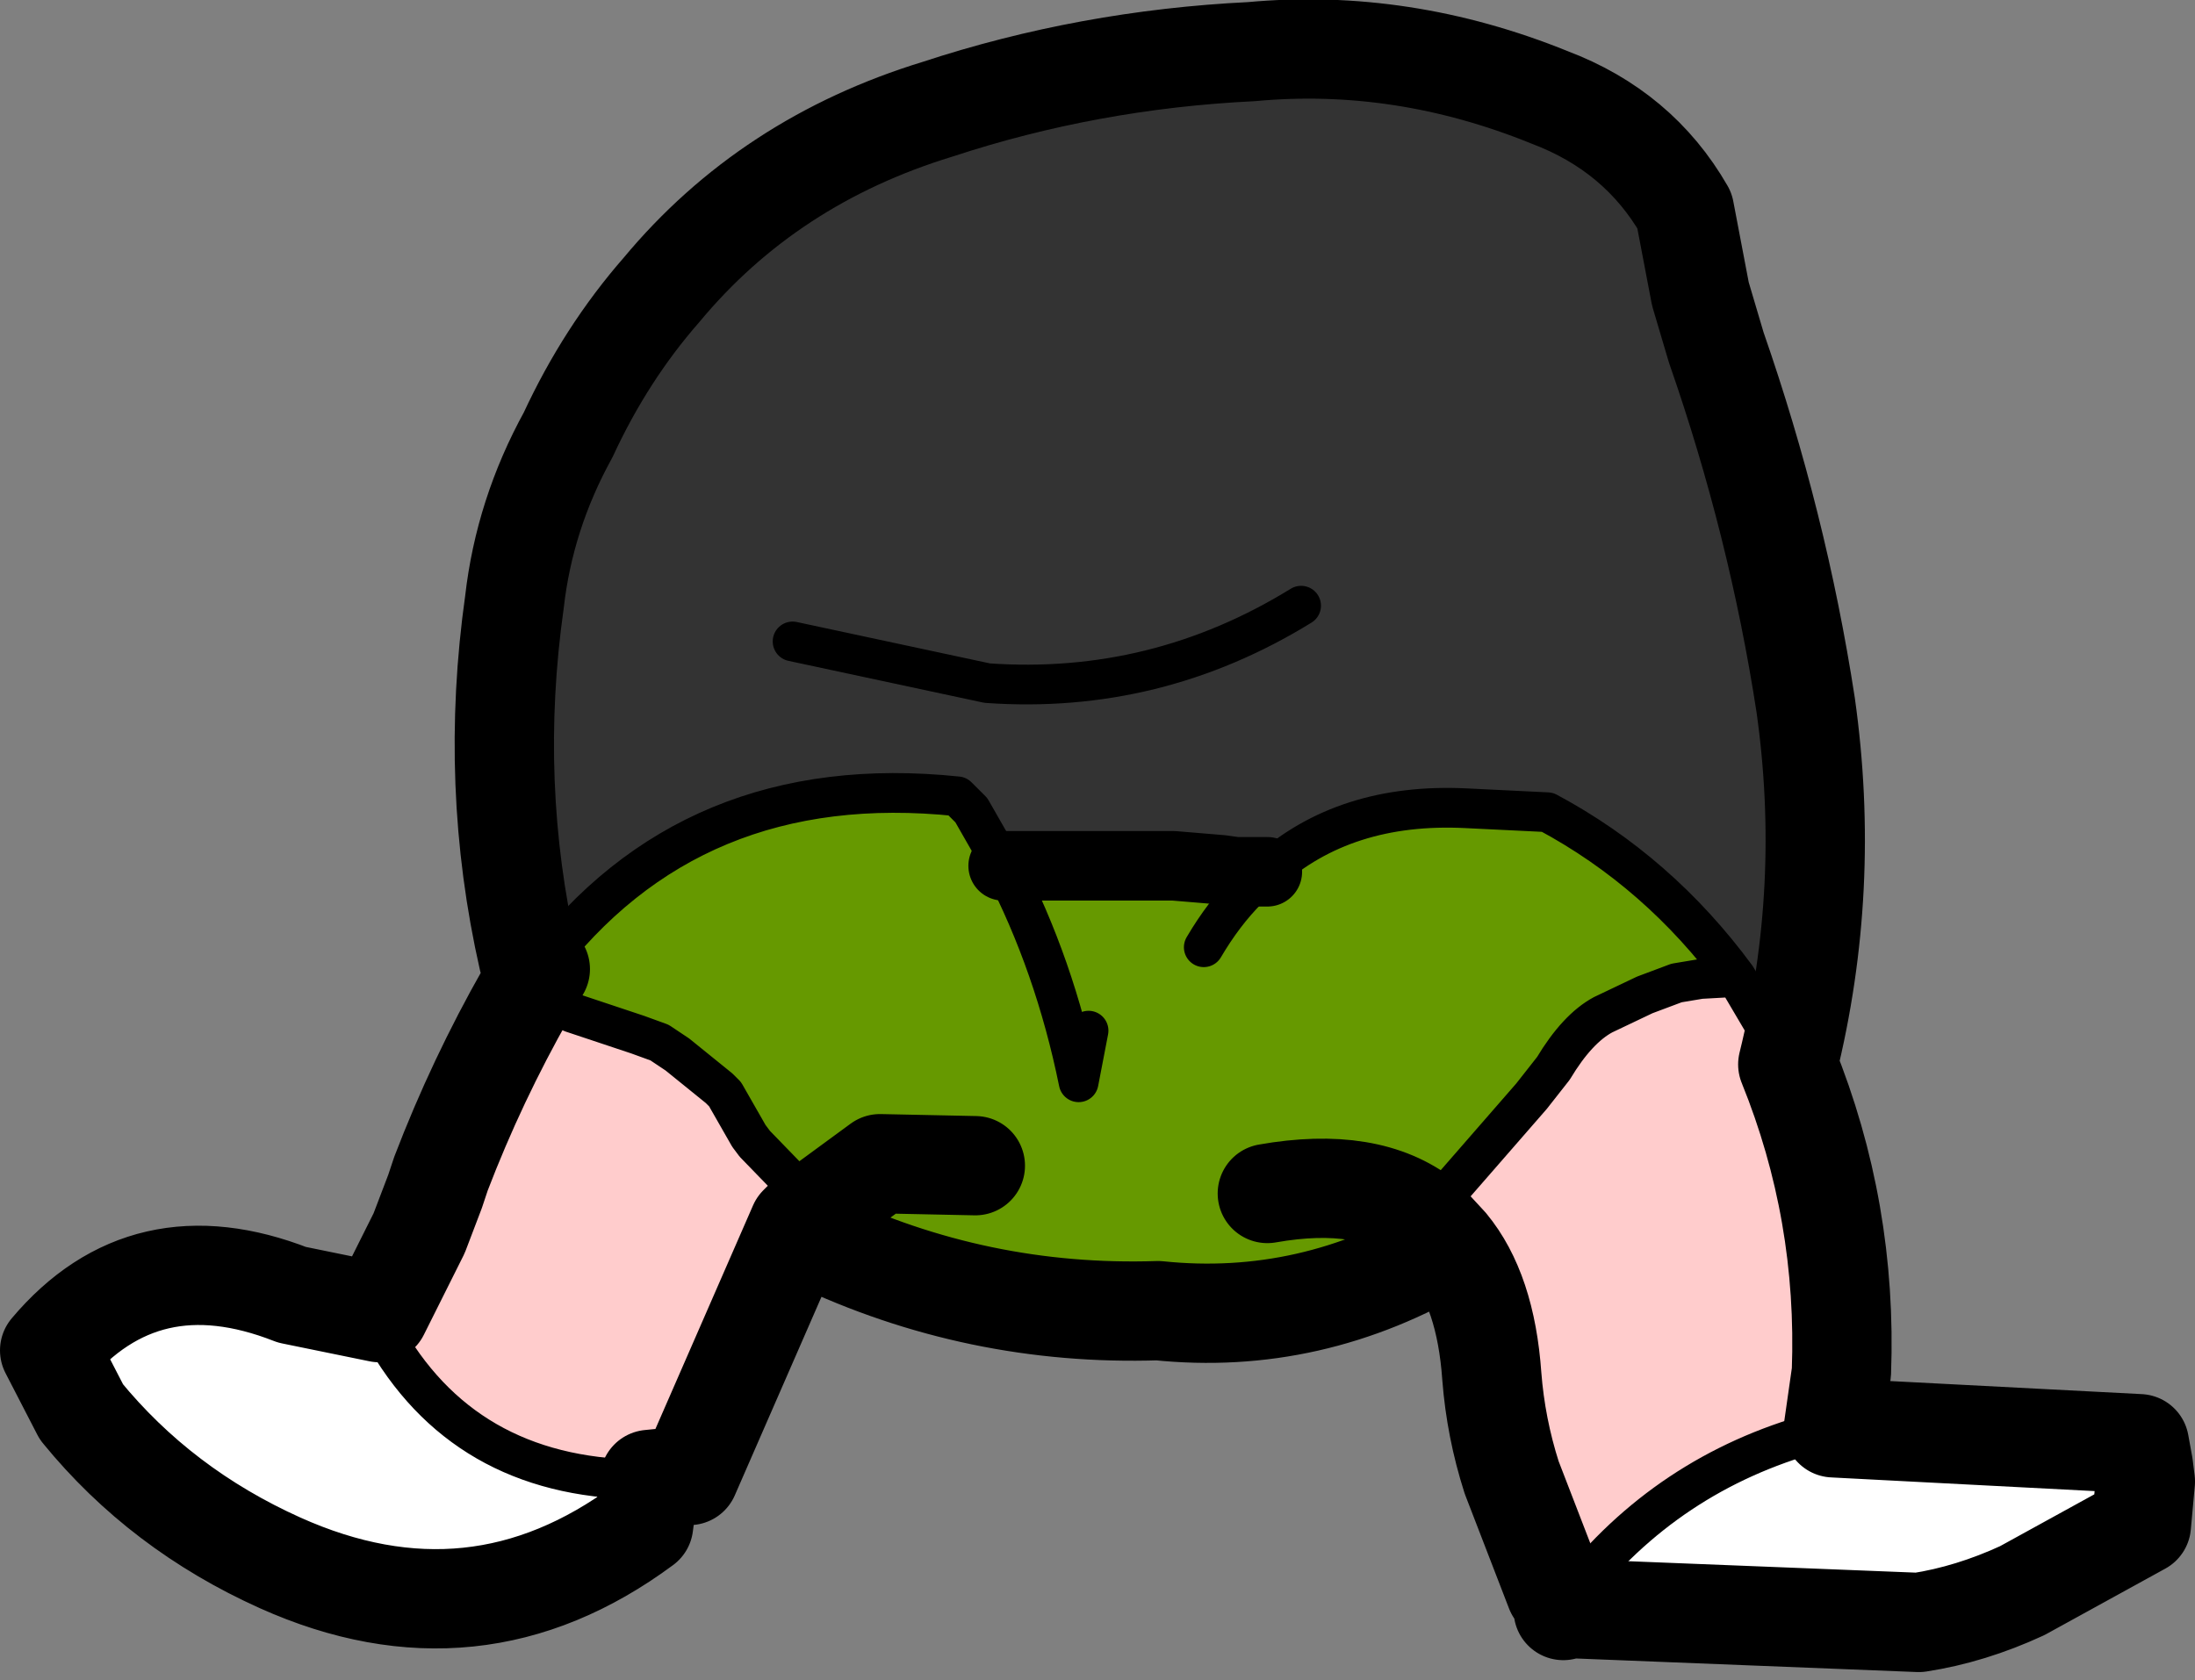
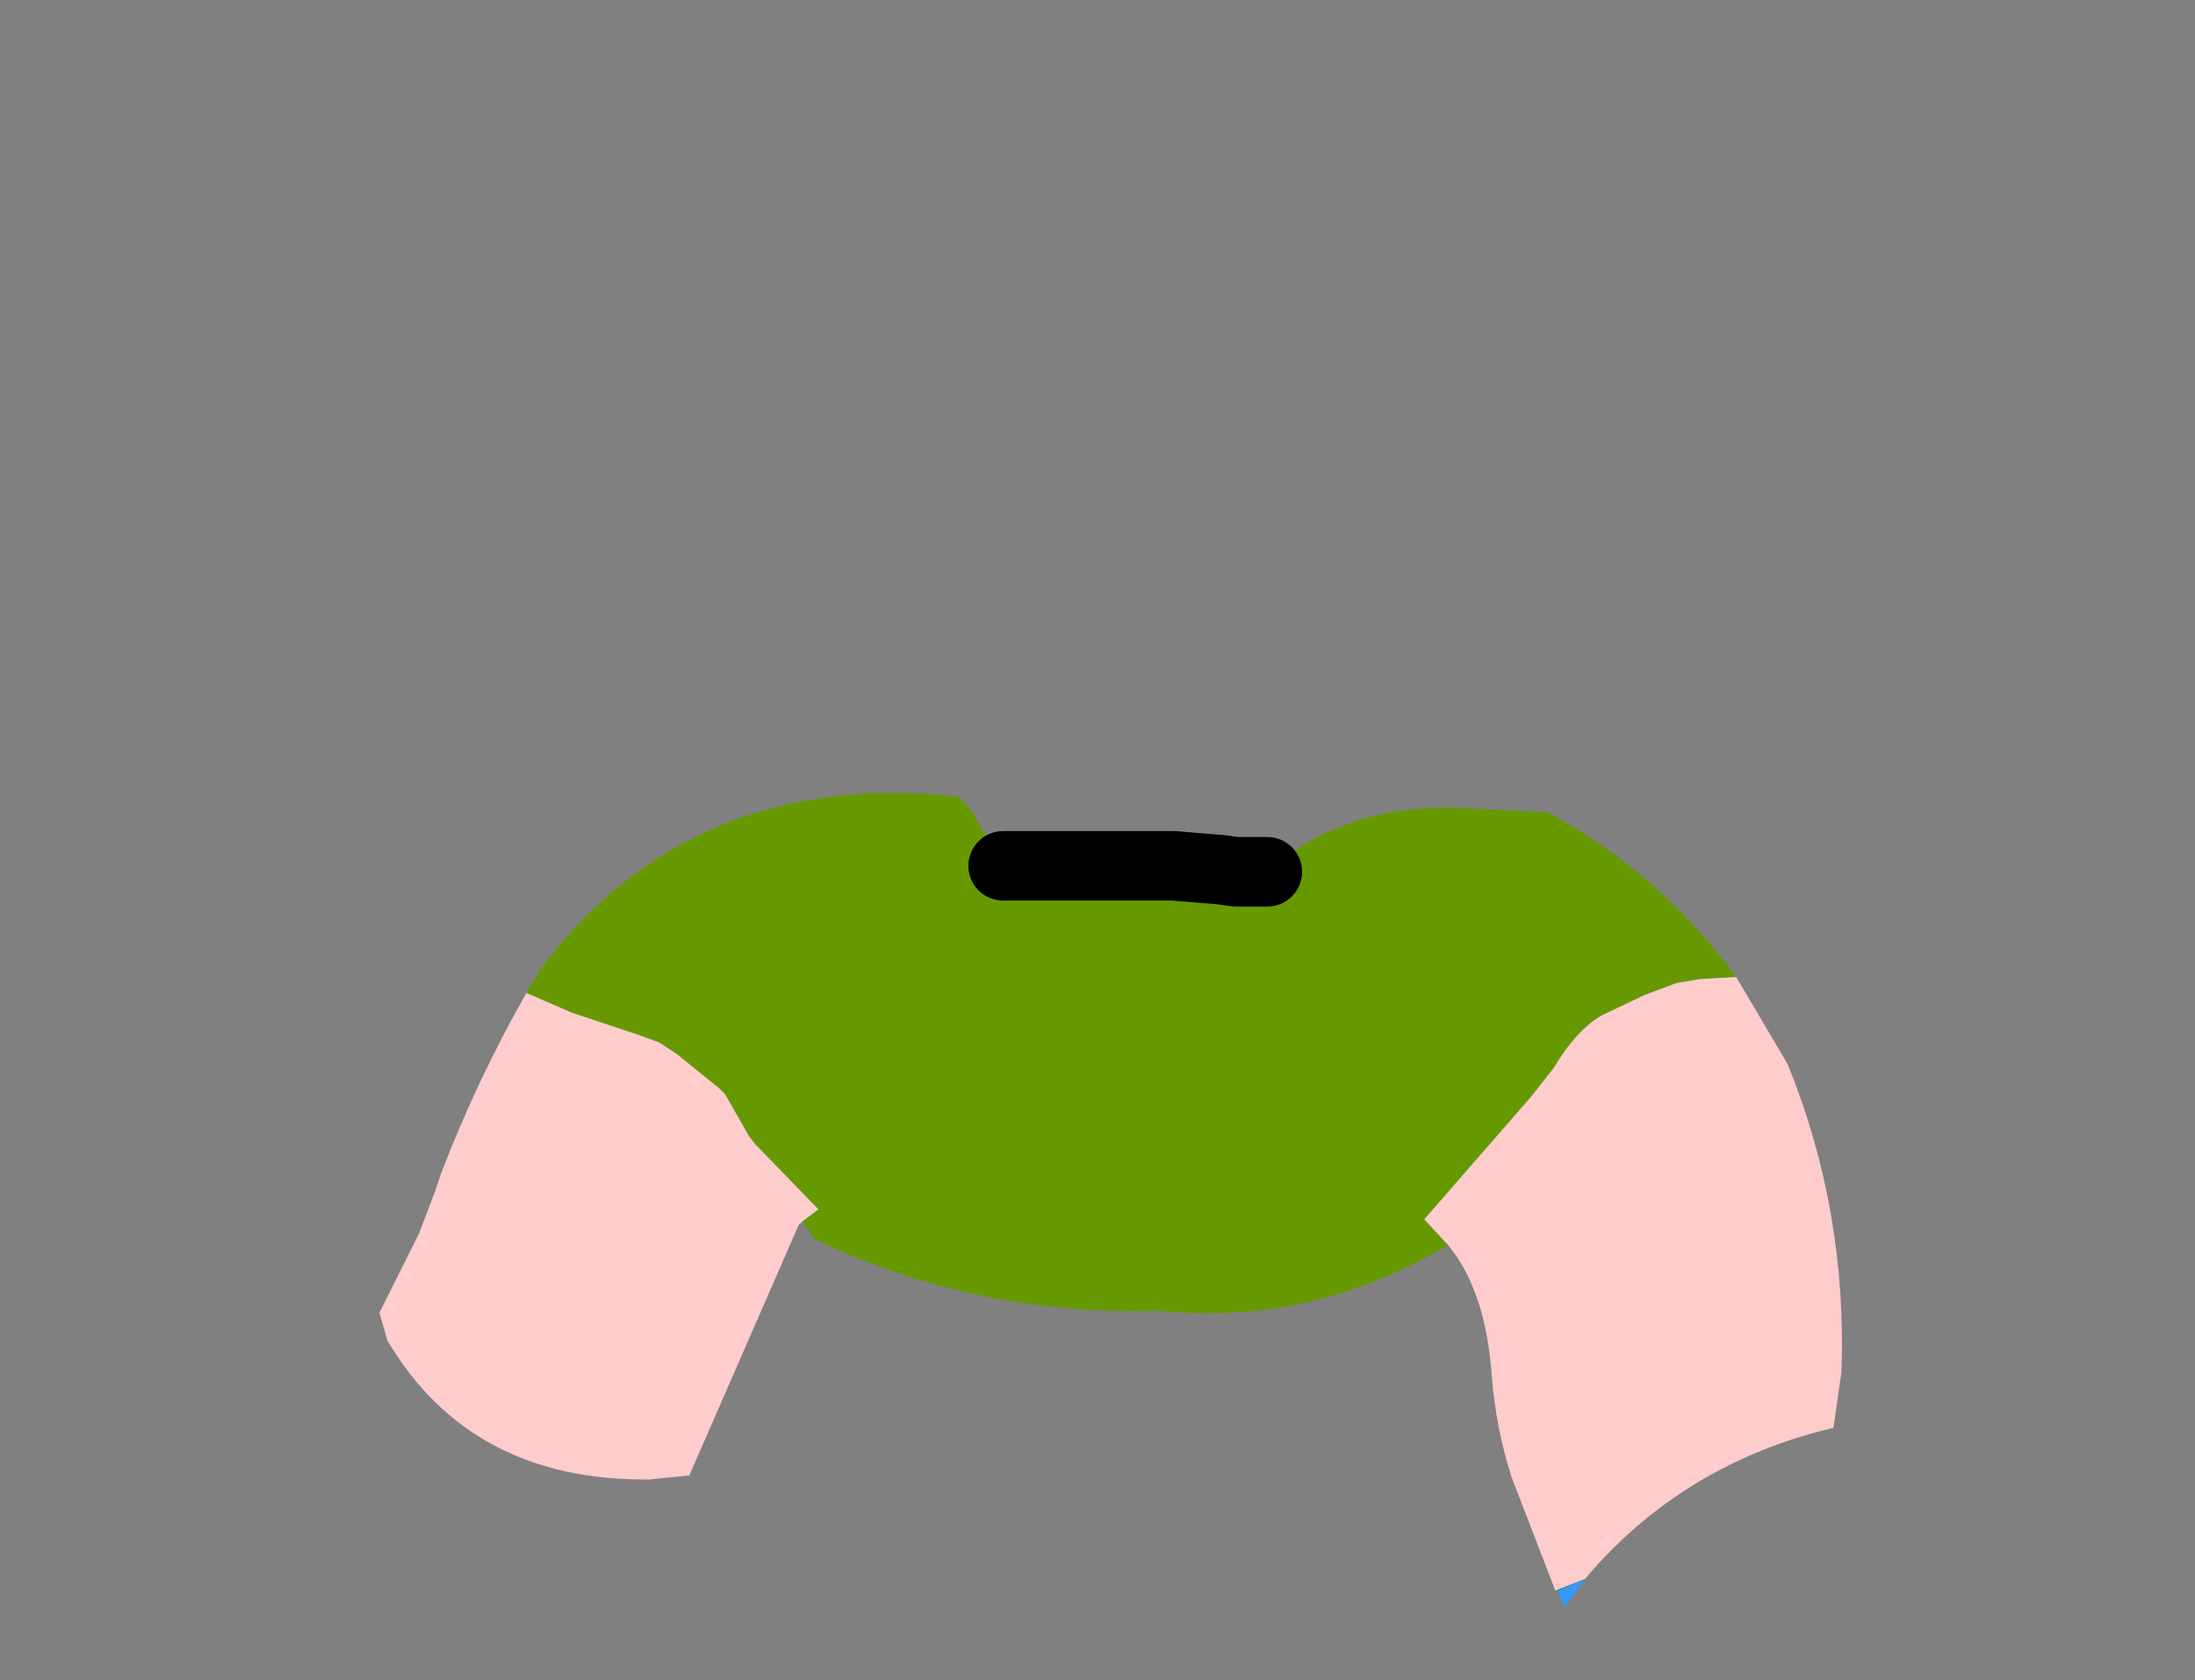
<svg xmlns="http://www.w3.org/2000/svg" height="42.3px" width="55.25px">
  <rect width="100%" height="100%" fill="#808080" stroke="none" />
  <g transform="matrix(1.0, 0.0, 0.0, 1.0, -0.15, 0.2)">
-     <path d="M46.3 35.75 L54.0 36.15 54.1 36.7 54.15 37.1 54.05 38.2 51.05 39.85 Q49.75 40.45 48.45 40.65 L39.65 40.3 39.55 40.25 40.05 39.55 Q42.5 36.65 46.3 35.75 M16.5 37.05 L16.35 38.2 Q12.1 41.35 7.2 39.15 4.2 37.8 2.2 35.35 L1.4 33.8 Q3.8 30.95 7.5 32.4 L9.7 32.85 9.9 33.55 Q12.0 37.1 16.5 37.05" fill="#ffffff" fill-rule="evenodd" stroke="none" />
    <path d="M30.9 21.7 L31.25 21.75 32.05 21.75 31.55 22.2 30.9 21.7 M39.55 40.3 L39.35 39.85 40.05 39.55 39.55 40.25 39.55 40.3" fill="#3399ff" fill-rule="evenodd" stroke="none" />
    <path d="M13.75 24.2 Q17.55 19.15 24.25 19.85 L24.6 20.2 25.4 21.6 28.15 21.6 28.25 21.6 29.7 21.6 30.9 21.7 31.55 22.2 32.05 21.75 Q34.0 20.0 37.05 20.15 L39.1 20.25 Q41.9 21.75 43.85 24.4 L42.95 24.45 42.35 24.55 41.55 24.85 40.5 25.35 Q39.85 25.7 39.25 26.7 L38.7 27.4 36.0 30.5 Q34.6 29.4 32.05 29.85 34.6 29.4 36.0 30.5 L36.6 31.15 Q33.15 33.2 29.3 32.8 24.75 32.95 20.65 31.0 L20.35 30.55 20.75 30.25 19.15 28.6 19.0 28.4 18.4 27.35 18.25 27.2 17.2 26.35 16.75 26.05 16.2 25.85 14.85 25.4 14.55 25.3 13.4 24.8 13.75 24.2 M30.45 23.65 Q30.95 22.8 31.55 22.2 30.95 22.8 30.45 23.65 M20.8 30.2 L20.75 30.25 20.8 30.2 22.3 29.1 24.7 29.15 22.3 29.1 20.8 30.2 M27.55 25.75 L27.3 27.05 Q26.7 24.1 25.4 21.6 26.7 24.1 27.3 27.05 L27.55 25.75" fill="#669900" fill-rule="evenodd" stroke="none" />
    <path d="M39.35 39.85 L39.3 39.85 40.05 39.55 39.35 39.85" fill="#006600" fill-rule="evenodd" stroke="none" />
-     <path d="M13.75 24.2 L13.45 23.95 Q12.45 19.55 13.1 14.95 13.35 12.75 14.45 10.75 15.4 8.7 16.8 7.1 19.5 3.85 23.75 2.55 27.55 1.3 31.65 1.1 35.45 0.75 39.15 2.25 41.4 3.1 42.55 5.1 L42.95 7.2 43.35 8.55 Q44.9 13.0 45.6 17.55 46.25 22.15 45.15 26.6 L44.0 24.65 43.85 24.4 Q41.9 21.75 39.1 20.25 L37.05 20.15 Q34.0 20.0 32.05 21.75 L31.25 21.75 30.9 21.7 29.7 21.6 28.25 21.6 28.15 21.6 25.4 21.6 24.6 20.2 24.25 19.85 Q17.55 19.15 13.75 24.2 M20.1 15.95 L25.0 17.0 Q29.25 17.3 32.9 15.05 29.25 17.3 25.0 17.0 L20.1 15.95" fill="#333333" fill-rule="evenodd" stroke="none" />
    <path d="M43.85 24.4 L44.0 24.65 45.15 26.6 Q46.65 30.3 46.5 34.35 L46.3 35.75 Q42.5 36.65 40.05 39.55 L39.3 39.85 38.2 37.0 Q37.8 35.75 37.7 34.45 37.55 32.3 36.6 31.15 L36.0 30.5 38.7 27.4 39.25 26.7 Q39.85 25.7 40.5 25.35 L41.55 24.85 42.35 24.55 42.95 24.45 43.85 24.4 M20.25 30.65 L17.5 36.95 16.5 37.05 Q12.0 37.1 9.9 33.55 L9.7 32.85 10.7 30.85 11.1 29.8 11.25 29.35 Q12.15 27.0 13.4 24.8 L14.55 25.3 14.85 25.4 16.2 25.85 16.75 26.05 17.2 26.35 18.25 27.2 18.4 27.35 19.0 28.4 19.15 28.6 20.75 30.25 20.35 30.55 20.25 30.65" fill="#ffcccc" fill-rule="evenodd" stroke="none" />
-     <path d="M13.75 24.2 Q17.55 19.15 24.25 19.85 L24.6 20.2 25.4 21.6 Q26.7 24.1 27.3 27.05 L27.55 25.75 M32.05 21.75 Q34.0 20.0 37.05 20.15 L39.1 20.25 Q41.9 21.75 43.85 24.4 L44.0 24.65 45.15 26.6 M36.0 30.5 L38.7 27.4 39.25 26.7 Q39.85 25.7 40.5 25.35 L41.55 24.85 42.35 24.55 42.95 24.45 43.85 24.4 M32.05 21.75 L31.55 22.2 Q30.95 22.8 30.45 23.65 M32.9 15.05 Q29.25 17.3 25.0 17.0 L20.1 15.95 M13.4 24.8 L14.55 25.3 14.85 25.4 16.2 25.85 16.75 26.05 17.2 26.35 18.25 27.2 18.4 27.35 19.0 28.4 19.15 28.6 20.75 30.25 20.8 30.2 M9.7 32.85 L9.9 33.55 Q12.0 37.1 16.5 37.05 M40.05 39.55 Q42.5 36.65 46.3 35.75 M39.55 40.3 L39.55 40.25 40.05 39.55" fill="none" stroke="#000000" stroke-linecap="round" stroke-linejoin="round" stroke-width="1.0" />
    <path d="M25.4 21.6 L28.15 21.6 28.25 21.6 29.7 21.6 30.9 21.7 31.25 21.75 32.05 21.75" fill="none" stroke="#000000" stroke-linecap="round" stroke-linejoin="round" stroke-width="1.75" />
-     <path d="M45.15 26.6 Q46.25 22.15 45.6 17.55 44.9 13.0 43.35 8.55 L42.95 7.2 42.55 5.1 Q41.4 3.1 39.15 2.25 35.45 0.75 31.65 1.1 27.55 1.3 23.75 2.55 19.5 3.85 16.8 7.1 15.4 8.7 14.45 10.75 13.35 12.75 13.1 14.95 12.45 19.55 13.45 23.95 L13.75 24.2 13.4 24.8 Q12.15 27.0 11.25 29.35 L11.1 29.8 10.7 30.85 9.7 32.85 7.5 32.4 Q3.8 30.95 1.4 33.8 L2.2 35.35 Q4.2 37.8 7.2 39.15 12.1 41.35 16.35 38.2 L16.5 37.05 17.5 36.95 20.25 30.65 20.65 31.0 Q24.75 32.95 29.3 32.8 33.15 33.2 36.6 31.15 L36.0 30.5 Q34.6 29.4 32.05 29.85 M45.15 26.6 Q46.65 30.3 46.5 34.35 L46.3 35.75 54.0 36.15 54.1 36.7 54.15 37.1 54.05 38.2 51.05 39.85 Q49.75 40.45 48.45 40.65 L39.65 40.3 39.5 40.35 39.55 40.3 39.35 39.85 39.3 39.85 38.2 37.0 Q37.8 35.75 37.7 34.45 37.55 32.3 36.6 31.15 M20.8 30.2 L22.3 29.1 24.7 29.15 M20.35 30.55 L20.25 30.65 M20.35 30.55 L20.75 30.25 M39.65 40.3 L39.55 40.3" fill="none" stroke="#000000" stroke-linecap="round" stroke-linejoin="round" stroke-width="2.5" />
  </g>
</svg>